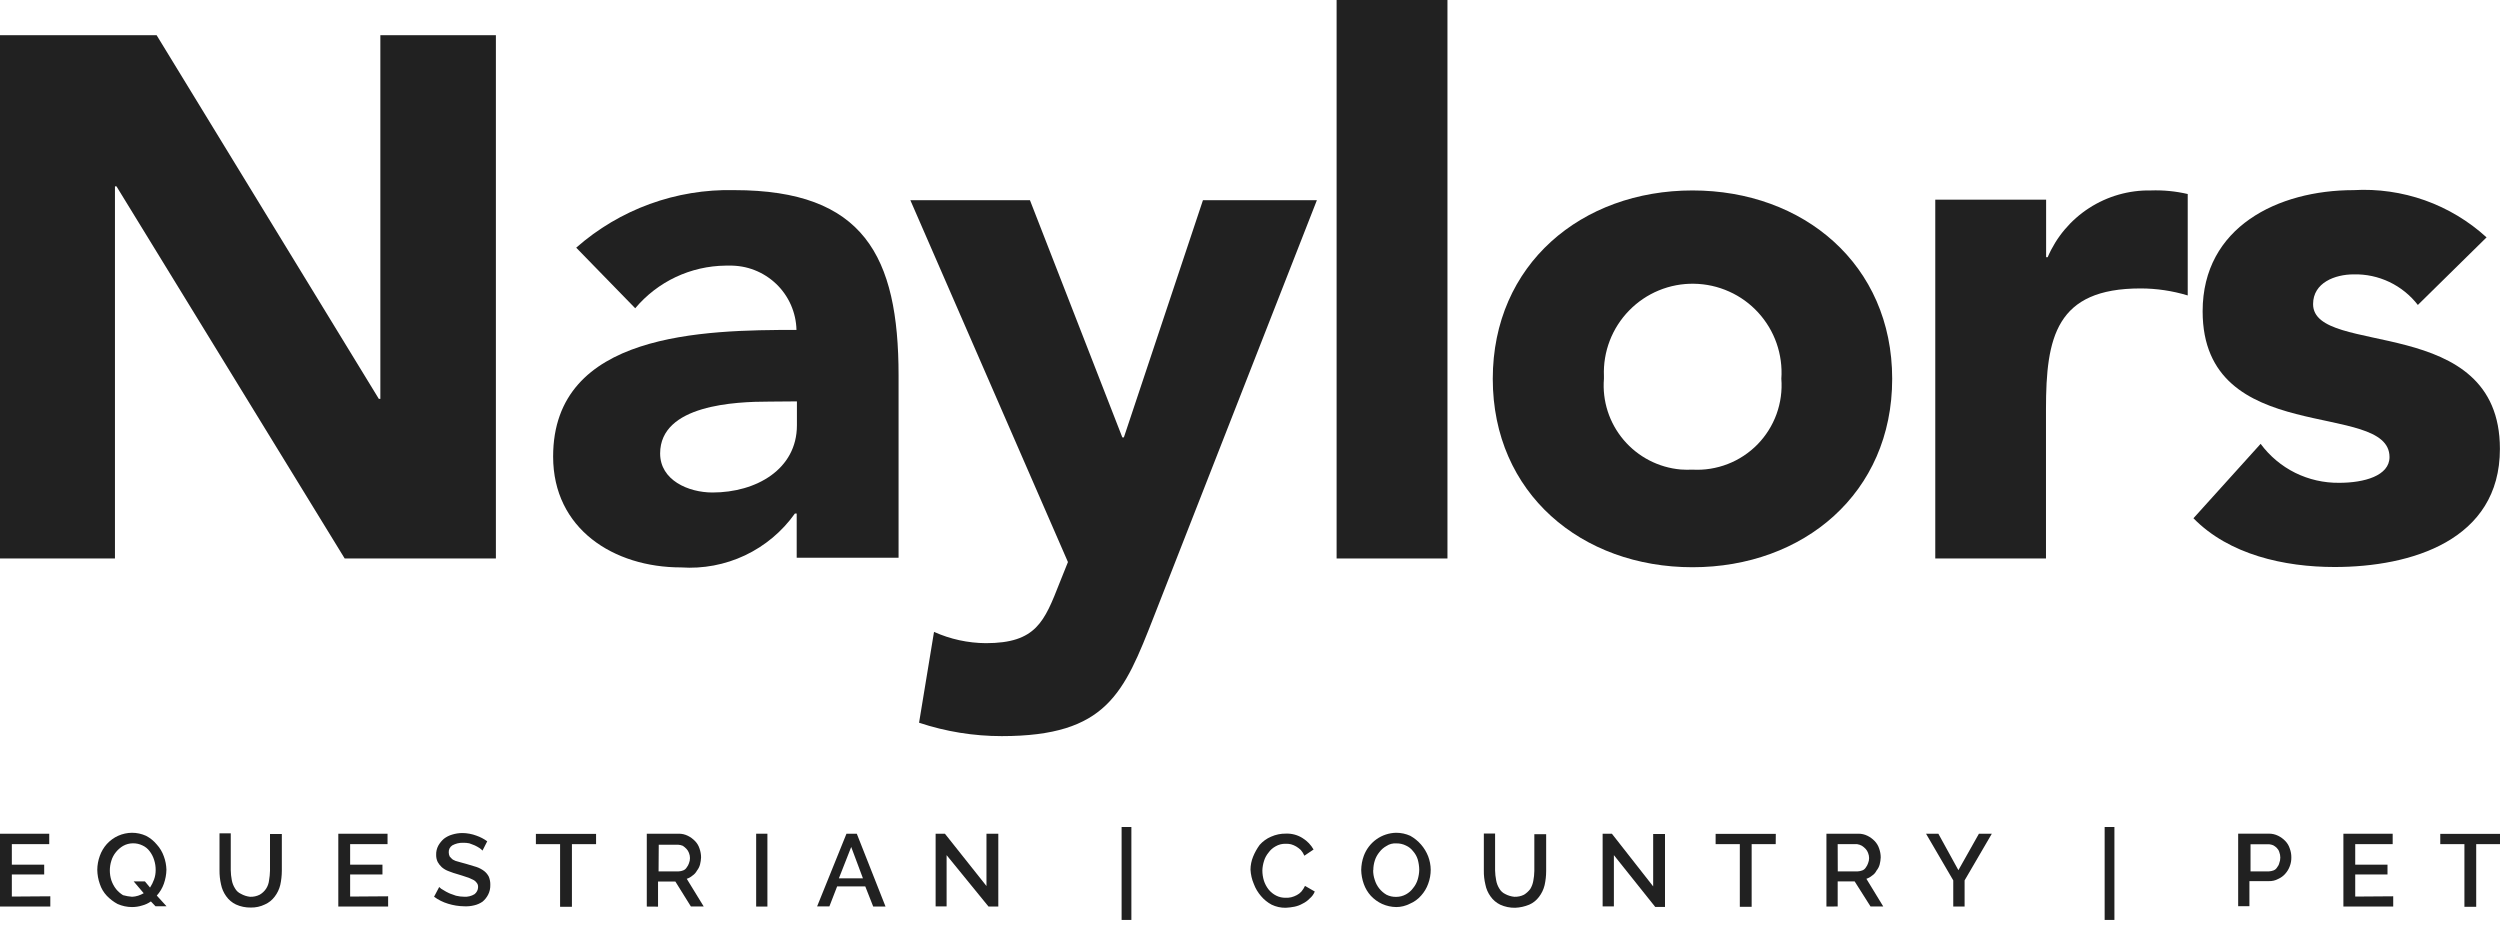
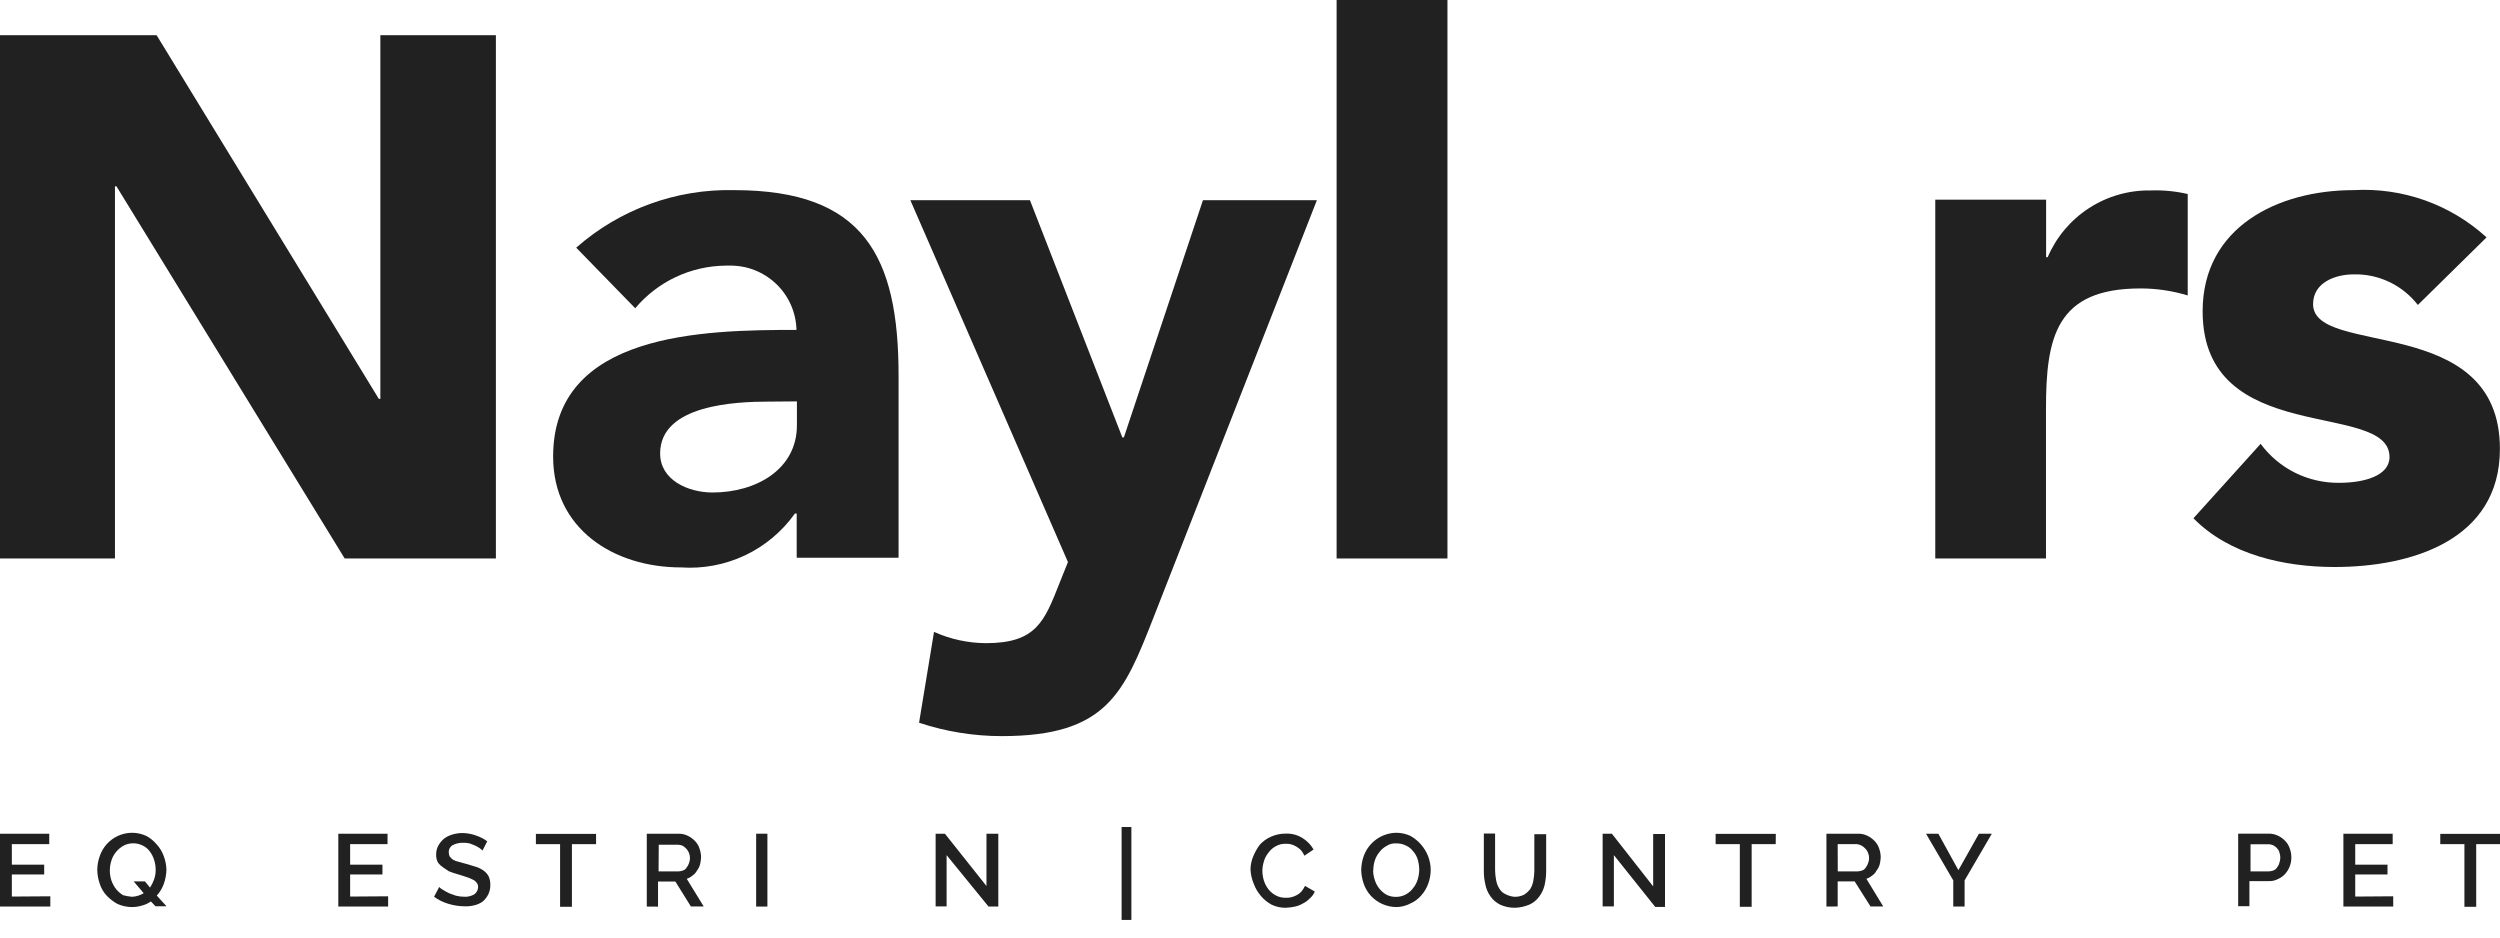
<svg xmlns="http://www.w3.org/2000/svg" fill="none" viewBox="0 0 56 21" height="21" width="56">
  <g clip-path="url(#clip0_15601_408973)" id="Layer_1">
    <g id="Group">
      <path fill="#212121" d="M0 0.788H3.508L8.486 8.935H8.52V0.788H11.108V12.51H7.721L2.609 4.174H2.575V12.51H0V0.788Z" id="Path 1" />
      <path fill="#212121" d="M17.846 11.503H17.806C17.52 11.906 17.134 12.229 16.688 12.44C16.241 12.651 15.747 12.744 15.254 12.71C13.747 12.71 12.39 11.848 12.39 10.227C12.39 7.444 15.77 7.39 17.841 7.39C17.837 7.197 17.794 7.006 17.716 6.829C17.637 6.651 17.525 6.491 17.385 6.358C17.244 6.224 17.079 6.119 16.898 6.049C16.718 5.979 16.525 5.946 16.331 5.95H16.253C15.867 5.954 15.486 6.041 15.136 6.206C14.787 6.371 14.478 6.609 14.229 6.905L12.907 5.548C13.883 4.688 15.148 4.228 16.448 4.259C19.346 4.259 20.128 5.733 20.128 8.412V12.493H17.846V11.503ZM17.236 8.996C16.476 8.996 14.787 9.065 14.787 10.158C14.787 10.756 15.418 11.032 15.96 11.032C16.936 11.032 17.851 10.515 17.851 9.526V8.991L17.236 8.996Z" id="Path 2" />
      <path fill="#212121" d="M25.843 13.821C25.176 15.523 24.796 16.489 22.439 16.489C21.81 16.489 21.185 16.388 20.587 16.189L20.922 14.154C21.287 14.318 21.682 14.404 22.083 14.407C23.21 14.407 23.394 13.925 23.738 13.049L23.922 12.59L20.392 4.485H23.071L25.14 9.797H25.175L26.946 4.485H29.498L25.843 13.821Z" id="Path 3" />
      <path fill="#212121" d="M29.94 0H32.423V12.51H29.94V0Z" id="Path 4" />
-       <path fill="#212121" d="M37.912 4.266C40.395 4.266 42.385 5.922 42.385 8.486C42.385 11.049 40.397 12.706 37.912 12.706C35.427 12.706 33.438 11.051 33.438 8.486C33.438 5.92 35.428 4.266 37.912 4.266ZM37.912 10.52C38.181 10.535 38.45 10.492 38.702 10.394C38.953 10.297 39.18 10.146 39.369 9.954C39.557 9.761 39.702 9.53 39.794 9.277C39.886 9.023 39.923 8.753 39.902 8.484C39.921 8.214 39.884 7.943 39.795 7.688C39.706 7.433 39.565 7.199 39.382 6.999C39.199 6.8 38.978 6.64 38.731 6.53C38.484 6.419 38.218 6.36 37.947 6.356C37.677 6.351 37.408 6.402 37.158 6.505C36.908 6.608 36.682 6.761 36.493 6.955C36.304 7.148 36.156 7.378 36.059 7.63C35.962 7.883 35.917 8.152 35.928 8.423C35.926 8.443 35.926 8.464 35.928 8.484C35.888 8.982 36.047 9.474 36.37 9.855C36.693 10.236 37.153 10.474 37.65 10.517C37.737 10.523 37.824 10.524 37.912 10.52Z" id="Path 5" />
      <path fill="#212121" d="M43.35 4.472H45.833V5.761H45.868C46.061 5.31 46.383 4.928 46.795 4.661C47.206 4.395 47.688 4.257 48.178 4.266C48.456 4.256 48.734 4.283 49.005 4.346V6.618C48.662 6.514 48.305 6.461 47.946 6.461C46.055 6.461 45.83 7.553 45.83 9.163V12.51H43.35V4.472Z" id="Path 6" />
      <path fill="#212121" d="M54.16 6.831C53.99 6.612 53.772 6.436 53.523 6.317C53.273 6.198 52.999 6.139 52.722 6.146C52.308 6.146 51.813 6.33 51.813 6.812C51.813 8.008 55.998 6.996 55.998 10.055C55.998 12.104 54.01 12.701 52.295 12.701C51.167 12.701 49.932 12.425 49.133 11.609L50.638 9.942C50.841 10.216 51.106 10.439 51.412 10.591C51.718 10.742 52.056 10.819 52.398 10.815C52.96 10.815 53.525 10.657 53.525 10.238C53.525 8.95 49.339 10.043 49.339 6.973C49.339 5.082 51.03 4.259 52.721 4.259C53.263 4.228 53.805 4.306 54.317 4.487C54.828 4.669 55.298 4.951 55.699 5.317L54.16 6.831Z" id="Path 7" />
      <path fill="#212121" d="M1.127 20.077V20.307H0V18.675H1.103V18.909H0.265V19.369H0.99V19.588H0.265V20.083L1.127 20.077Z" id="Path 8" />
      <path fill="#212121" d="M3.38 20.192C3.321 20.234 3.255 20.265 3.185 20.283C3.111 20.307 3.034 20.318 2.956 20.318C2.845 20.318 2.735 20.294 2.633 20.249C2.544 20.201 2.463 20.139 2.393 20.066C2.322 19.991 2.268 19.9 2.236 19.801C2.2 19.7 2.181 19.593 2.179 19.486C2.18 19.379 2.199 19.272 2.236 19.171C2.271 19.073 2.324 18.983 2.393 18.906C2.465 18.828 2.551 18.764 2.648 18.721C2.745 18.678 2.85 18.655 2.956 18.654C3.065 18.654 3.172 18.677 3.271 18.722C3.364 18.77 3.446 18.837 3.512 18.917C3.582 18.994 3.636 19.084 3.67 19.182C3.706 19.278 3.725 19.379 3.728 19.481C3.726 19.589 3.706 19.695 3.67 19.797C3.636 19.894 3.582 19.984 3.512 20.061L3.731 20.301H3.484L3.38 20.192ZM2.956 20.088C3.003 20.086 3.049 20.078 3.093 20.064C3.137 20.05 3.179 20.031 3.219 20.008L2.994 19.743H3.246L3.361 19.882C3.398 19.824 3.429 19.762 3.452 19.697C3.476 19.631 3.487 19.561 3.487 19.491C3.488 19.413 3.476 19.335 3.452 19.261C3.43 19.19 3.396 19.124 3.35 19.065C3.309 19.01 3.255 18.967 3.192 18.938C3.125 18.905 3.05 18.889 2.975 18.89C2.898 18.891 2.823 18.911 2.756 18.949C2.696 18.985 2.643 19.031 2.598 19.086C2.551 19.143 2.515 19.21 2.494 19.281C2.449 19.423 2.449 19.576 2.494 19.718C2.518 19.788 2.553 19.854 2.598 19.913C2.643 19.968 2.696 20.015 2.756 20.052C2.823 20.071 2.893 20.083 2.962 20.088H2.956Z" id="Path 9" />
-       <path fill="#212121" d="M5.6 20.088C5.676 20.091 5.751 20.075 5.818 20.041C5.875 20.008 5.923 19.963 5.96 19.908C5.996 19.853 6.018 19.791 6.026 19.726C6.039 19.653 6.046 19.58 6.048 19.506V18.681H6.313V19.508C6.312 19.614 6.301 19.72 6.278 19.823C6.255 19.919 6.212 20.008 6.152 20.086C6.095 20.162 6.02 20.222 5.933 20.26C5.835 20.308 5.727 20.331 5.618 20.329C5.503 20.331 5.388 20.308 5.284 20.26C5.197 20.218 5.122 20.155 5.066 20.075C5.009 19.996 4.97 19.906 4.951 19.811C4.927 19.707 4.916 19.602 4.917 19.495V18.667H5.169V19.494C5.17 19.567 5.178 19.641 5.192 19.713C5.203 19.778 5.227 19.84 5.262 19.896C5.292 19.952 5.34 19.997 5.399 20.023C5.461 20.058 5.53 20.08 5.6 20.088Z" id="Path 10" />
      <path fill="#212121" d="M8.694 20.077V20.307H7.578V18.675H8.681V18.909H7.843V19.369H8.567V19.588H7.843V20.083L8.694 20.077Z" id="Path 11" />
-       <path fill="#212121" d="M10.808 19.053C10.788 19.031 10.765 19.012 10.741 18.996C10.707 18.974 10.673 18.955 10.637 18.938C10.602 18.927 10.556 18.903 10.511 18.89C10.465 18.881 10.418 18.877 10.372 18.878C10.288 18.876 10.206 18.896 10.132 18.936C10.106 18.953 10.084 18.976 10.07 19.004C10.056 19.032 10.05 19.063 10.052 19.094C10.052 19.126 10.06 19.158 10.074 19.187C10.095 19.212 10.118 19.234 10.143 19.255C10.182 19.278 10.225 19.294 10.27 19.303C10.318 19.314 10.384 19.338 10.443 19.351L10.673 19.42C10.735 19.441 10.793 19.472 10.845 19.511C10.888 19.545 10.924 19.588 10.949 19.637C10.973 19.696 10.985 19.759 10.983 19.822C10.985 19.898 10.969 19.973 10.934 20.041C10.903 20.101 10.86 20.155 10.808 20.198C10.752 20.236 10.69 20.264 10.624 20.279C10.549 20.298 10.472 20.305 10.396 20.301C10.274 20.299 10.154 20.28 10.038 20.244C9.924 20.21 9.818 20.157 9.723 20.087L9.838 19.869C9.864 19.897 9.896 19.92 9.931 19.937C9.971 19.963 10.013 19.986 10.057 20.006C10.106 20.03 10.161 20.041 10.214 20.064C10.275 20.079 10.337 20.086 10.399 20.087C10.479 20.092 10.56 20.072 10.629 20.03C10.653 20.011 10.673 19.988 10.687 19.96C10.701 19.933 10.709 19.903 10.709 19.872C10.71 19.854 10.708 19.835 10.702 19.817C10.696 19.8 10.687 19.784 10.674 19.77C10.651 19.738 10.619 19.715 10.583 19.7C10.539 19.677 10.492 19.658 10.444 19.644C10.386 19.62 10.329 19.609 10.26 19.585C10.19 19.566 10.121 19.543 10.054 19.516C9.996 19.496 9.942 19.465 9.896 19.425C9.86 19.392 9.829 19.353 9.805 19.31C9.781 19.26 9.769 19.206 9.77 19.152C9.767 19.08 9.783 19.008 9.817 18.944C9.85 18.885 9.894 18.831 9.945 18.787C10 18.745 10.062 18.714 10.128 18.695C10.202 18.672 10.28 18.66 10.358 18.66C10.465 18.661 10.572 18.681 10.673 18.719C10.759 18.749 10.84 18.791 10.914 18.845L10.808 19.053Z" id="Path 12" />
+       <path fill="#212121" d="M10.808 19.053C10.788 19.031 10.765 19.012 10.741 18.996C10.707 18.974 10.673 18.955 10.637 18.938C10.602 18.927 10.556 18.903 10.511 18.89C10.465 18.881 10.418 18.877 10.372 18.878C10.288 18.876 10.206 18.896 10.132 18.936C10.106 18.953 10.084 18.976 10.07 19.004C10.056 19.032 10.05 19.063 10.052 19.094C10.052 19.126 10.06 19.158 10.074 19.187C10.095 19.212 10.118 19.234 10.143 19.255C10.182 19.278 10.225 19.294 10.27 19.303C10.318 19.314 10.384 19.338 10.443 19.351L10.673 19.42C10.735 19.441 10.793 19.472 10.845 19.511C10.888 19.545 10.924 19.588 10.949 19.637C10.973 19.696 10.985 19.759 10.983 19.822C10.985 19.898 10.969 19.973 10.934 20.041C10.903 20.101 10.86 20.155 10.808 20.198C10.752 20.236 10.69 20.264 10.624 20.279C10.549 20.298 10.472 20.305 10.396 20.301C10.274 20.299 10.154 20.28 10.038 20.244C9.924 20.21 9.818 20.157 9.723 20.087L9.838 19.869C9.864 19.897 9.896 19.92 9.931 19.937C9.971 19.963 10.013 19.986 10.057 20.006C10.106 20.03 10.161 20.041 10.214 20.064C10.275 20.079 10.337 20.086 10.399 20.087C10.479 20.092 10.56 20.072 10.629 20.03C10.653 20.011 10.673 19.988 10.687 19.96C10.701 19.933 10.709 19.903 10.709 19.872C10.71 19.854 10.708 19.835 10.702 19.817C10.696 19.8 10.687 19.784 10.674 19.77C10.651 19.738 10.619 19.715 10.583 19.7C10.539 19.677 10.492 19.658 10.444 19.644C10.386 19.62 10.329 19.609 10.26 19.585C10.19 19.566 10.121 19.543 10.054 19.516C9.86 19.392 9.829 19.353 9.805 19.31C9.781 19.26 9.769 19.206 9.77 19.152C9.767 19.08 9.783 19.008 9.817 18.944C9.85 18.885 9.894 18.831 9.945 18.787C10 18.745 10.062 18.714 10.128 18.695C10.202 18.672 10.28 18.66 10.358 18.66C10.465 18.661 10.572 18.681 10.673 18.719C10.759 18.749 10.84 18.791 10.914 18.845L10.808 19.053Z" id="Path 12" />
      <path fill="#212121" d="M13.352 18.909H12.811V20.312H12.546V18.909H12.004V18.679H13.352V18.909Z" id="Path 13" />
      <path fill="#212121" d="M14.488 20.307V18.675H15.202C15.273 18.674 15.344 18.69 15.408 18.722C15.467 18.751 15.52 18.79 15.566 18.837C15.614 18.885 15.65 18.945 15.67 19.01C15.692 19.073 15.704 19.139 15.704 19.206C15.702 19.259 15.694 19.312 15.681 19.363C15.668 19.413 15.645 19.46 15.613 19.5C15.588 19.547 15.553 19.586 15.509 19.615C15.472 19.647 15.429 19.671 15.383 19.685L15.763 20.305H15.476L15.128 19.746H14.74V20.309L14.488 20.307ZM14.752 19.519H15.202C15.237 19.518 15.271 19.51 15.304 19.497C15.338 19.484 15.366 19.459 15.384 19.428C15.406 19.4 15.422 19.369 15.433 19.336C15.463 19.263 15.463 19.18 15.433 19.106C15.421 19.071 15.401 19.04 15.375 19.013C15.351 18.988 15.324 18.965 15.295 18.946C15.262 18.932 15.227 18.924 15.192 18.922H14.756L14.752 19.519Z" id="Path 14" />
      <path fill="#212121" d="M16.938 20.307V18.675H17.19V20.307H16.938Z" id="Path 15" />
-       <path fill="#212121" d="M18.961 18.675H19.192L19.836 20.307H19.56L19.382 19.855H18.752L18.578 20.304H18.303L18.961 18.675ZM19.33 19.675L19.067 18.972L18.791 19.675H19.33Z" id="Path 16" />
      <path fill="#212121" d="M21.204 19.155V20.304H20.958V18.675H21.166L22.097 19.847V18.675H22.362V20.307H22.143L21.204 19.155Z" id="Path 17" />
      <path fill="#212121" d="M25.124 20.607V18.525H25.343V20.607H25.124Z" id="Path 18" />
      <path fill="#212121" d="M28.011 19.478C28.012 19.379 28.032 19.281 28.069 19.19C28.107 19.096 28.157 19.007 28.217 18.925C28.287 18.846 28.374 18.783 28.471 18.742C28.576 18.695 28.69 18.671 28.805 18.673C28.939 18.668 29.071 18.704 29.183 18.777C29.283 18.84 29.366 18.926 29.424 19.029L29.218 19.168C29.198 19.121 29.171 19.078 29.138 19.04C29.106 19.01 29.071 18.983 29.034 18.961C28.998 18.94 28.959 18.923 28.919 18.912C28.881 18.903 28.842 18.899 28.804 18.901C28.723 18.897 28.643 18.917 28.573 18.958C28.511 18.992 28.457 19.039 28.416 19.097C28.368 19.154 28.332 19.221 28.312 19.292C28.291 19.359 28.279 19.429 28.277 19.499C28.277 19.577 28.289 19.654 28.312 19.729C28.335 19.799 28.37 19.865 28.416 19.924C28.463 19.982 28.522 20.03 28.589 20.063C28.653 20.095 28.724 20.111 28.796 20.11C28.838 20.112 28.88 20.108 28.922 20.099C28.966 20.088 29.009 20.072 29.049 20.05C29.088 20.03 29.123 20.003 29.152 19.97C29.184 19.932 29.211 19.889 29.232 19.844L29.451 19.97C29.427 20.031 29.387 20.085 29.336 20.127C29.291 20.175 29.238 20.213 29.179 20.241C29.122 20.274 29.06 20.297 28.996 20.31C28.931 20.323 28.866 20.331 28.8 20.334C28.691 20.336 28.583 20.312 28.485 20.265C28.393 20.216 28.311 20.149 28.244 20.069C28.177 19.991 28.123 19.901 28.087 19.804C28.042 19.701 28.017 19.59 28.011 19.478Z" id="Path 19" />
      <path fill="#212121" d="M31.276 20.318C31.167 20.317 31.06 20.293 30.961 20.249C30.865 20.205 30.779 20.143 30.707 20.066C30.637 19.989 30.584 19.899 30.549 19.801C30.513 19.7 30.493 19.594 30.491 19.486C30.493 19.378 30.512 19.272 30.549 19.171C30.604 19.022 30.703 18.892 30.832 18.8C30.961 18.708 31.116 18.657 31.274 18.654C31.383 18.654 31.491 18.677 31.59 18.722C31.773 18.824 31.915 18.987 31.991 19.182C32.027 19.278 32.047 19.379 32.048 19.481C32.048 19.589 32.029 19.696 31.991 19.797C31.957 19.894 31.903 19.983 31.834 20.06C31.765 20.14 31.678 20.203 31.58 20.244C31.486 20.292 31.382 20.318 31.276 20.318ZM30.759 19.491C30.758 19.565 30.77 19.638 30.794 19.708C30.836 19.849 30.93 19.968 31.057 20.042C31.125 20.076 31.2 20.092 31.276 20.09C31.353 20.09 31.428 20.07 31.495 20.033C31.557 19.999 31.611 19.952 31.653 19.894C31.701 19.837 31.736 19.77 31.757 19.699C31.778 19.628 31.79 19.555 31.791 19.481C31.79 19.403 31.778 19.326 31.757 19.251C31.736 19.183 31.7 19.12 31.653 19.067C31.611 19.012 31.557 18.969 31.495 18.941C31.427 18.907 31.352 18.89 31.276 18.892C31.198 18.887 31.121 18.907 31.057 18.95C30.995 18.984 30.941 19.031 30.899 19.087C30.854 19.142 30.819 19.204 30.797 19.272C30.774 19.342 30.762 19.416 30.762 19.491H30.759Z" id="Path 20" />
      <path fill="#212121" d="M33.92 20.088C33.996 20.091 34.072 20.075 34.139 20.041C34.193 20.007 34.24 19.964 34.278 19.913C34.312 19.857 34.335 19.795 34.346 19.73C34.36 19.658 34.368 19.585 34.369 19.511V18.686H34.634V19.513C34.634 19.619 34.622 19.724 34.599 19.828C34.576 19.924 34.533 20.013 34.473 20.091C34.416 20.167 34.341 20.227 34.254 20.265C34.154 20.306 34.047 20.33 33.939 20.334C33.824 20.336 33.71 20.313 33.605 20.265C33.518 20.223 33.443 20.159 33.388 20.08C33.331 20.001 33.291 19.911 33.273 19.815C33.248 19.712 33.236 19.606 33.238 19.5V18.671H33.49V19.499C33.492 19.572 33.499 19.645 33.514 19.718C33.525 19.783 33.548 19.845 33.583 19.901C33.614 19.957 33.662 20.002 33.72 20.028C33.782 20.061 33.85 20.081 33.92 20.088Z" id="Path 21" />
      <path fill="#212121" d="M36.151 19.155V20.304H35.899V18.675H36.106L37.031 19.855V18.682H37.296V20.315H37.077L36.151 19.155Z" id="Path 22" />
      <path fill="#212121" d="M39.776 18.909H39.237V20.312H38.972V18.909H38.43V18.679H39.778L39.776 18.909Z" id="Path 23" />
      <path fill="#212121" d="M40.912 20.307V18.675H41.626C41.697 18.674 41.768 18.69 41.832 18.722C41.891 18.751 41.944 18.79 41.99 18.837C42.038 18.886 42.073 18.945 42.094 19.01C42.116 19.073 42.128 19.139 42.128 19.206C42.126 19.259 42.118 19.312 42.105 19.363C42.092 19.413 42.068 19.46 42.035 19.5C42.012 19.547 41.977 19.587 41.933 19.615C41.896 19.646 41.853 19.67 41.807 19.685L42.185 20.305H41.9L41.544 19.743H41.164V20.305L40.912 20.307ZM41.166 19.519H41.613C41.649 19.517 41.684 19.51 41.717 19.497C41.751 19.484 41.779 19.459 41.797 19.428C41.818 19.4 41.834 19.369 41.845 19.336C41.86 19.3 41.868 19.261 41.868 19.221C41.868 19.182 41.86 19.143 41.845 19.106C41.833 19.072 41.814 19.04 41.788 19.013C41.764 18.988 41.737 18.965 41.708 18.946C41.674 18.927 41.638 18.915 41.6 18.909H41.164L41.166 19.519Z" id="Path 24" />
      <path fill="#212121" d="M43.419 18.675L43.868 19.492L44.328 18.675H44.617L44.007 19.721V20.307H43.753V19.721L43.143 18.675H43.419Z" id="Path 25" />
-       <path fill="#212121" d="M47.144 20.607V18.525H47.363V20.607H47.144Z" id="Path 26" />
      <path fill="#212121" d="M50.135 20.307V18.674H50.824C50.896 18.673 50.967 18.69 51.032 18.722C51.09 18.751 51.144 18.79 51.189 18.837C51.237 18.886 51.272 18.945 51.292 19.01C51.315 19.073 51.327 19.139 51.326 19.206C51.327 19.272 51.316 19.339 51.292 19.401C51.269 19.465 51.234 19.523 51.189 19.573C51.146 19.622 51.092 19.662 51.032 19.688C50.968 19.723 50.896 19.739 50.824 19.737H50.387V20.299H50.135V20.307ZM50.398 19.519H50.824C50.859 19.517 50.894 19.51 50.928 19.497C50.962 19.484 50.99 19.459 51.008 19.428C51.03 19.401 51.047 19.37 51.055 19.336C51.087 19.255 51.087 19.164 51.055 19.083C51.044 19.048 51.024 19.017 50.998 18.991C50.975 18.968 50.947 18.949 50.918 18.933C50.889 18.922 50.858 18.914 50.827 18.911H50.412V19.519H50.398Z" id="Path 27" />
      <path fill="#212121" d="M53.608 20.077V20.307H52.492V18.675H53.596V18.909H52.757V19.369H53.48V19.588H52.757V20.083L53.608 20.077Z" id="Path 28" />
      <path fill="#212121" d="M56 18.909H55.467V20.312H55.203V18.909H54.662V18.679H56.008L56 18.909Z" id="Path 29" />
    </g>
  </g>
  <defs>
    <clipPath id="clip0_15601_408973">
      <rect fill="white" height="20.606" width="56" />
    </clipPath>
  </defs>
</svg>